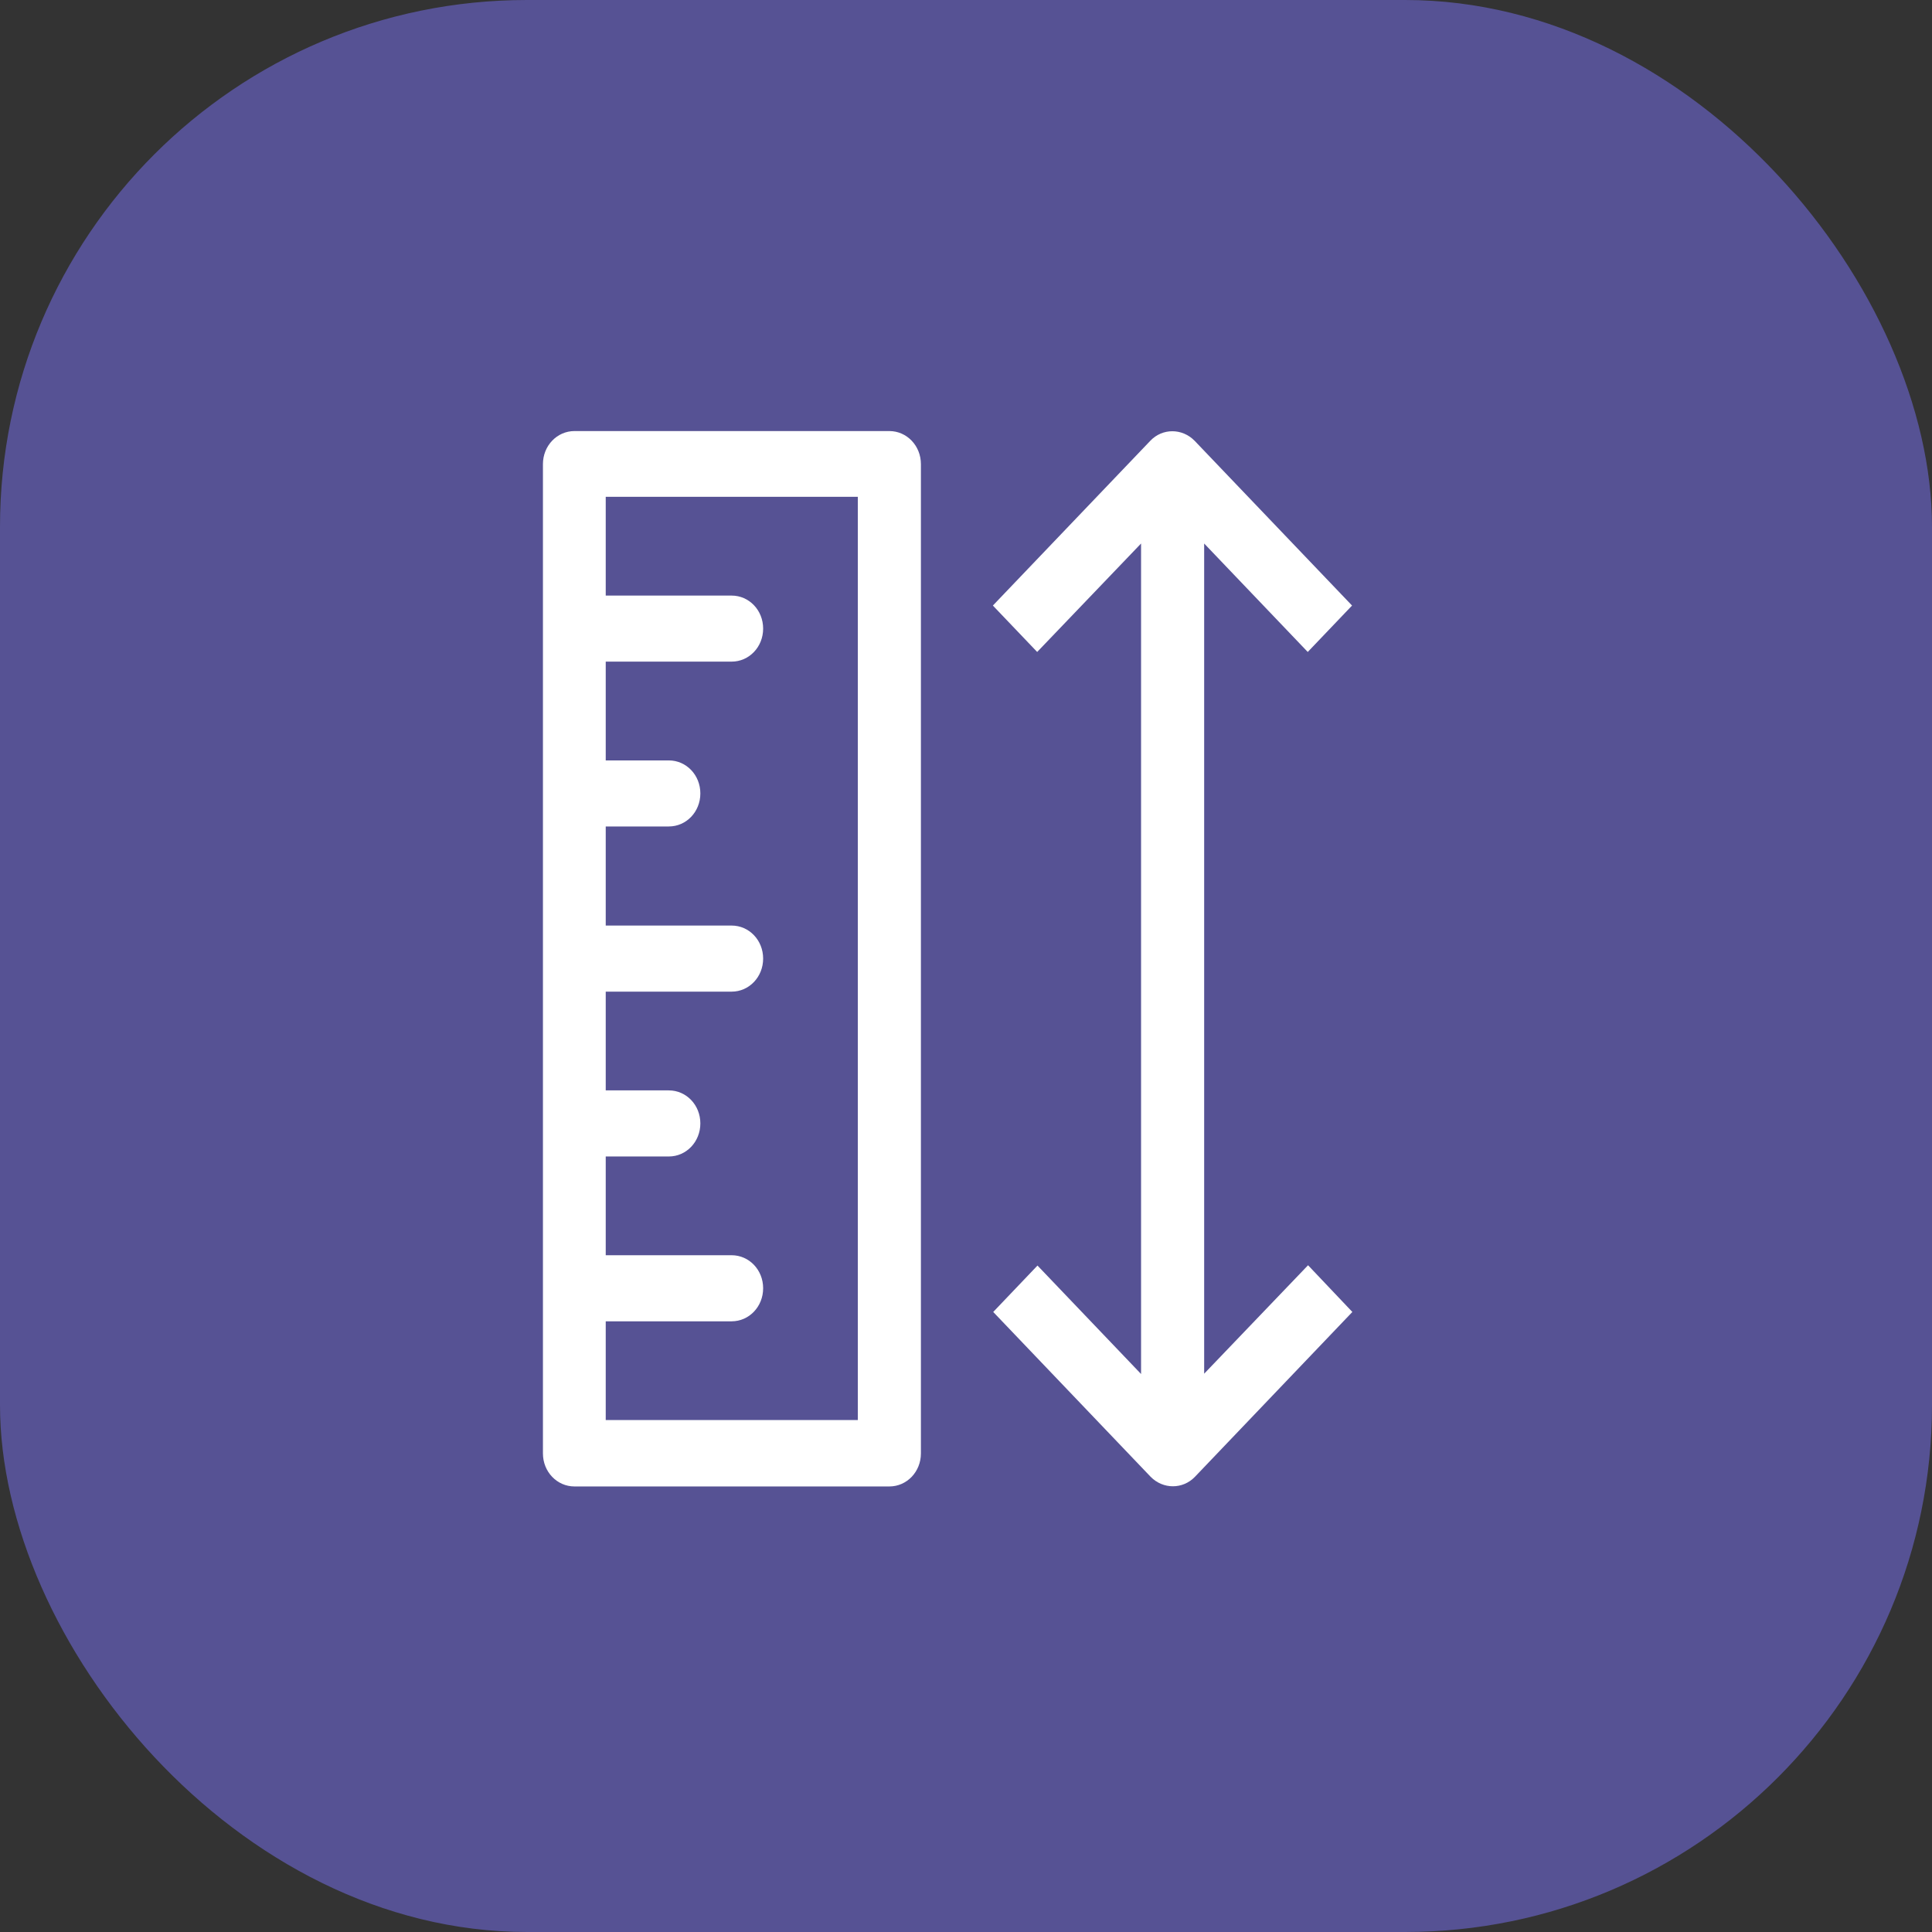
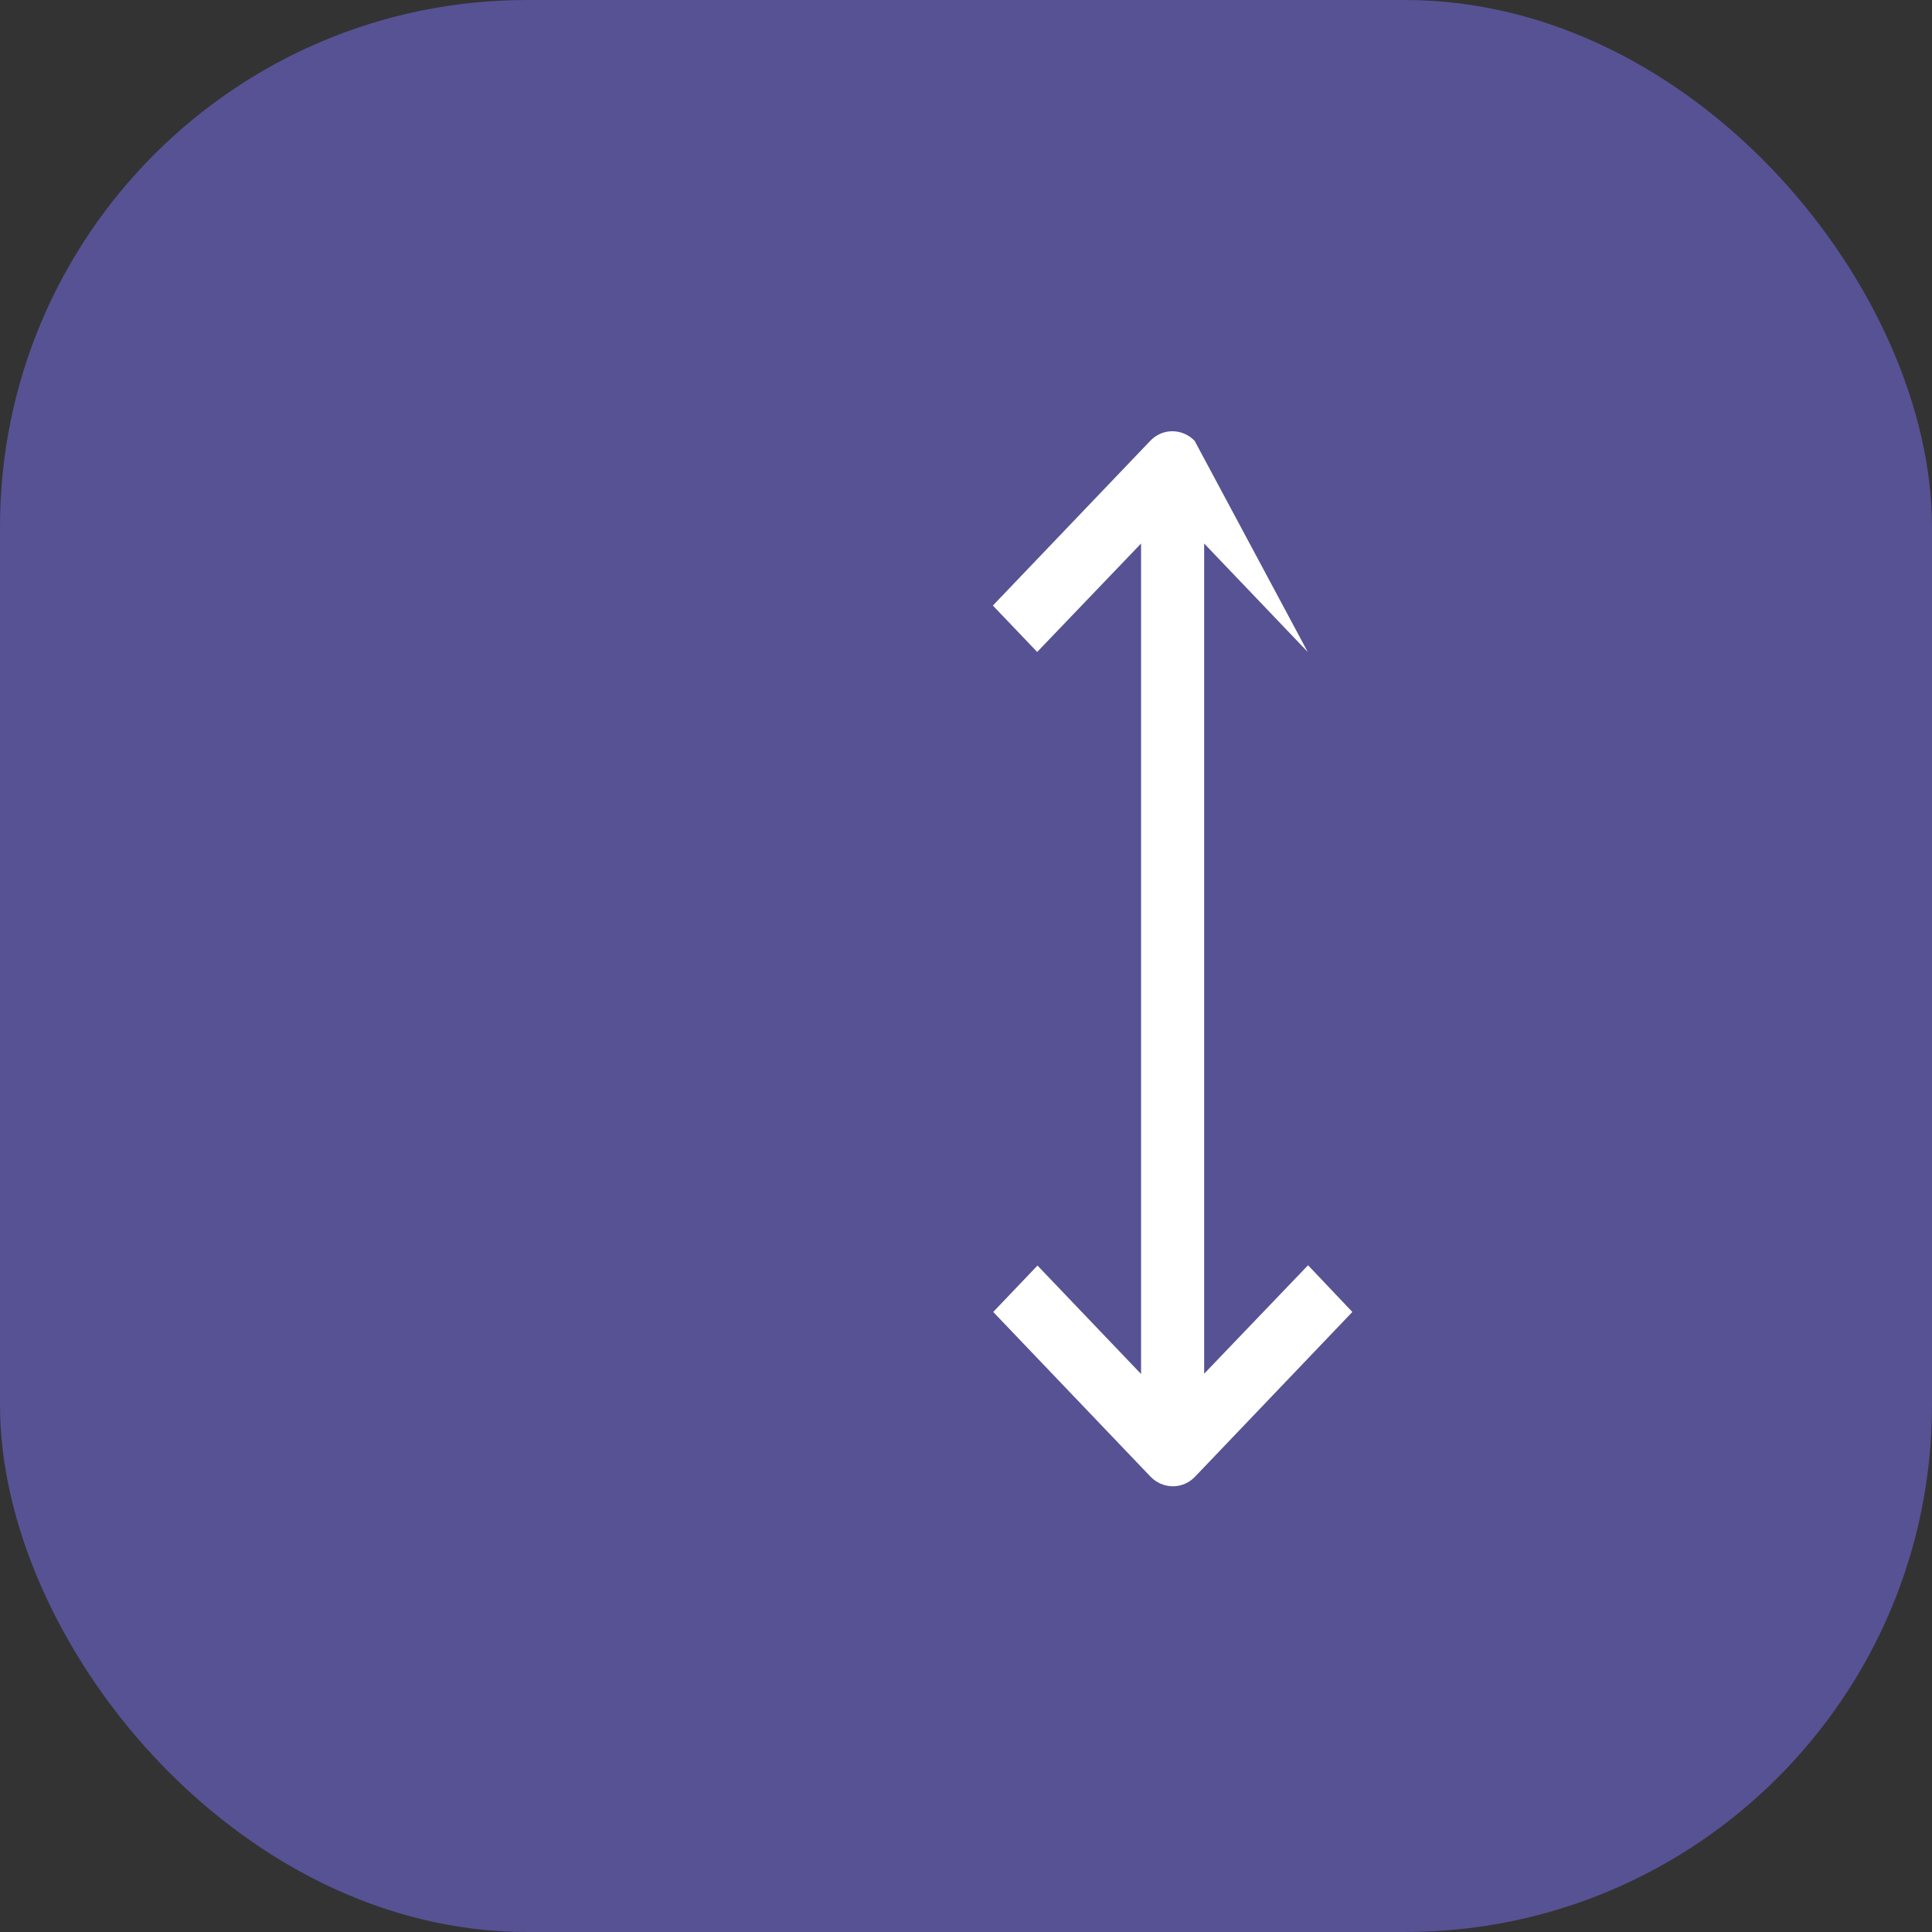
<svg xmlns="http://www.w3.org/2000/svg" width="44" height="44" viewBox="0 0 44 44" fill="none">
  <rect x="0" y="0" width="44" height="44" fill="#333333" stroke="none" />
  <rect width="44" height="44" rx="12" fill="#565294" />
-   <path d="M20.254 9.817H13.084C12.685 9.817 12.365 10.152 12.365 10.57V33.101C12.365 33.519 12.685 33.853 13.084 33.853H20.254C20.653 33.853 20.973 33.519 20.973 33.101V10.57C20.973 10.152 20.653 9.817 20.254 9.817ZM19.536 32.341H13.795V30.092H16.662C17.061 30.092 17.38 29.757 17.38 29.339C17.38 28.921 17.061 28.587 16.662 28.587H13.795V26.338H15.232C15.631 26.338 15.95 26.003 15.95 25.585C15.95 25.167 15.631 24.833 15.232 24.833H13.795V22.584H16.662C17.061 22.584 17.38 22.249 17.38 21.831C17.38 21.413 17.061 21.079 16.662 21.079H13.795V18.822H15.232C15.631 18.822 15.95 18.488 15.95 18.07C15.95 17.652 15.631 17.318 15.232 17.318H13.795V15.068H16.662C17.061 15.068 17.38 14.734 17.38 14.316C17.38 13.898 17.061 13.564 16.662 13.564H13.795V11.314H19.536V32.349V32.341Z" fill="white" />
-   <path d="M29.79 28.815L27.424 31.285V12.378L29.783 14.848L30.792 13.791L27.206 10.038C26.923 9.749 26.473 9.749 26.198 10.038L22.612 13.791L23.621 14.848L25.987 12.378V31.292L23.628 28.822L22.62 29.879L26.205 33.633C26.488 33.921 26.938 33.921 27.214 33.633L30.799 29.879L29.79 28.815Z" fill="white" />
+   <path d="M29.79 28.815L27.424 31.285V12.378L29.783 14.848L27.206 10.038C26.923 9.749 26.473 9.749 26.198 10.038L22.612 13.791L23.621 14.848L25.987 12.378V31.292L23.628 28.822L22.62 29.879L26.205 33.633C26.488 33.921 26.938 33.921 27.214 33.633L30.799 29.879L29.79 28.815Z" fill="white" />
</svg>